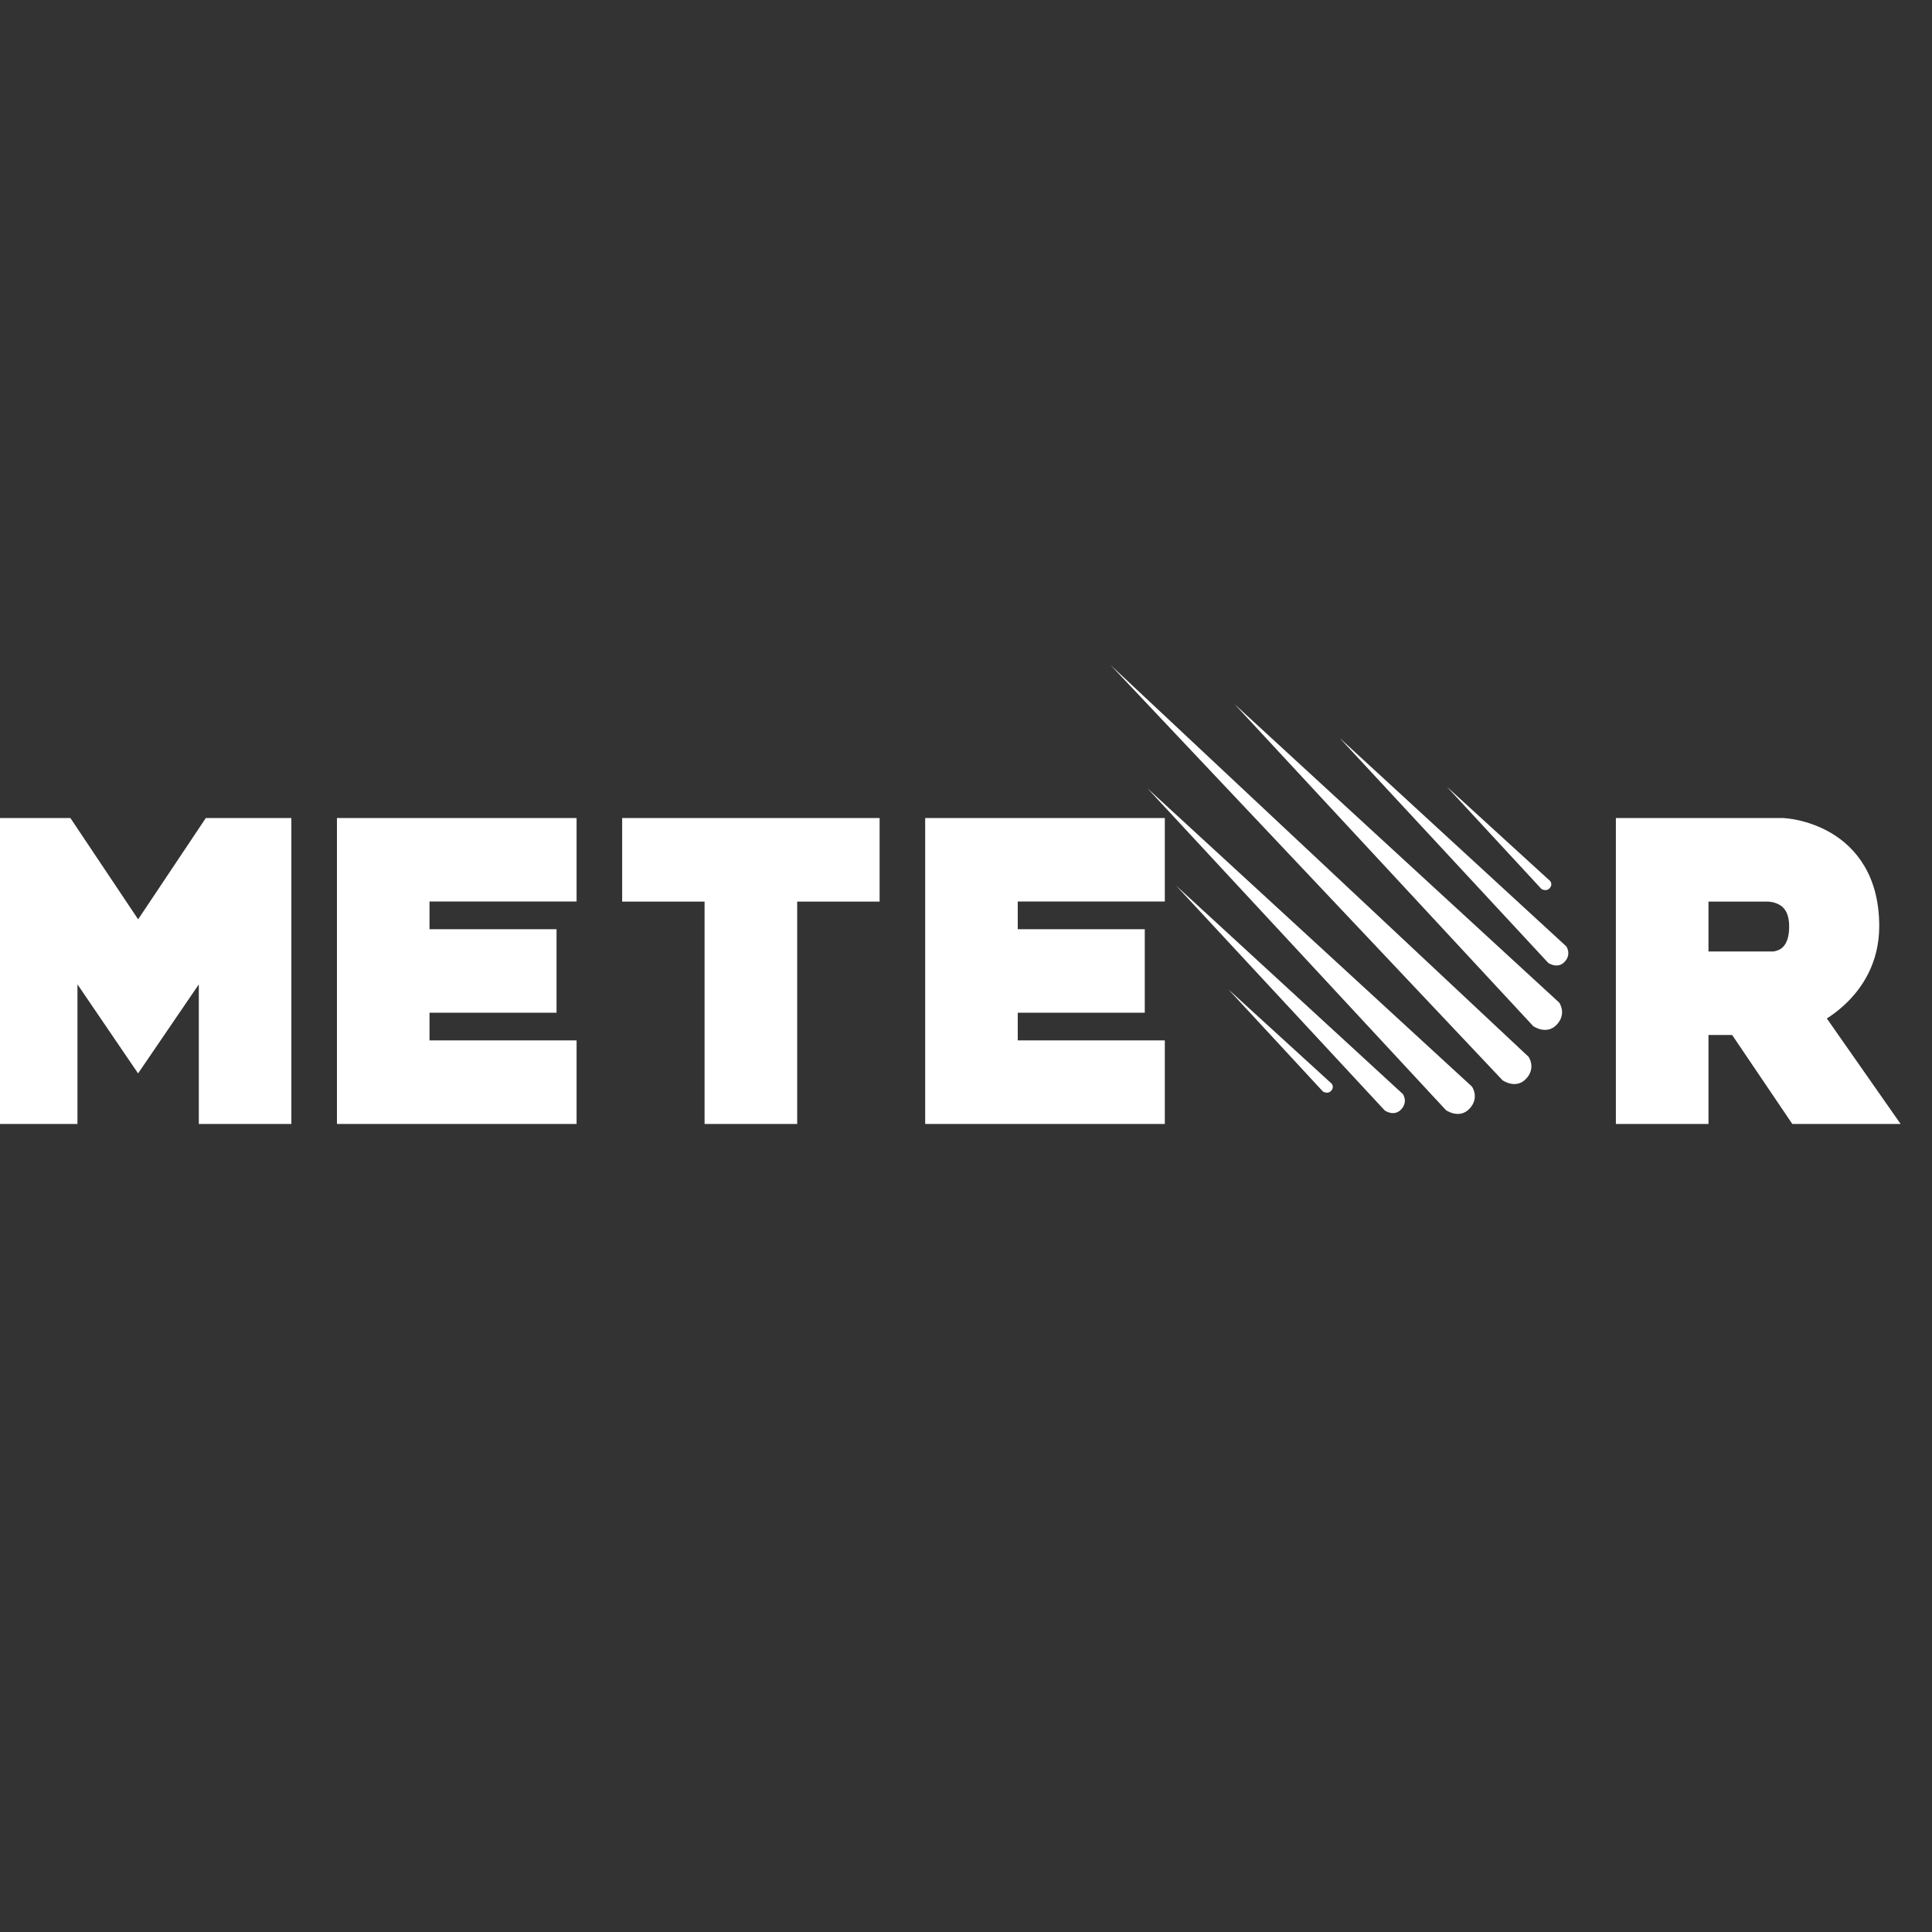
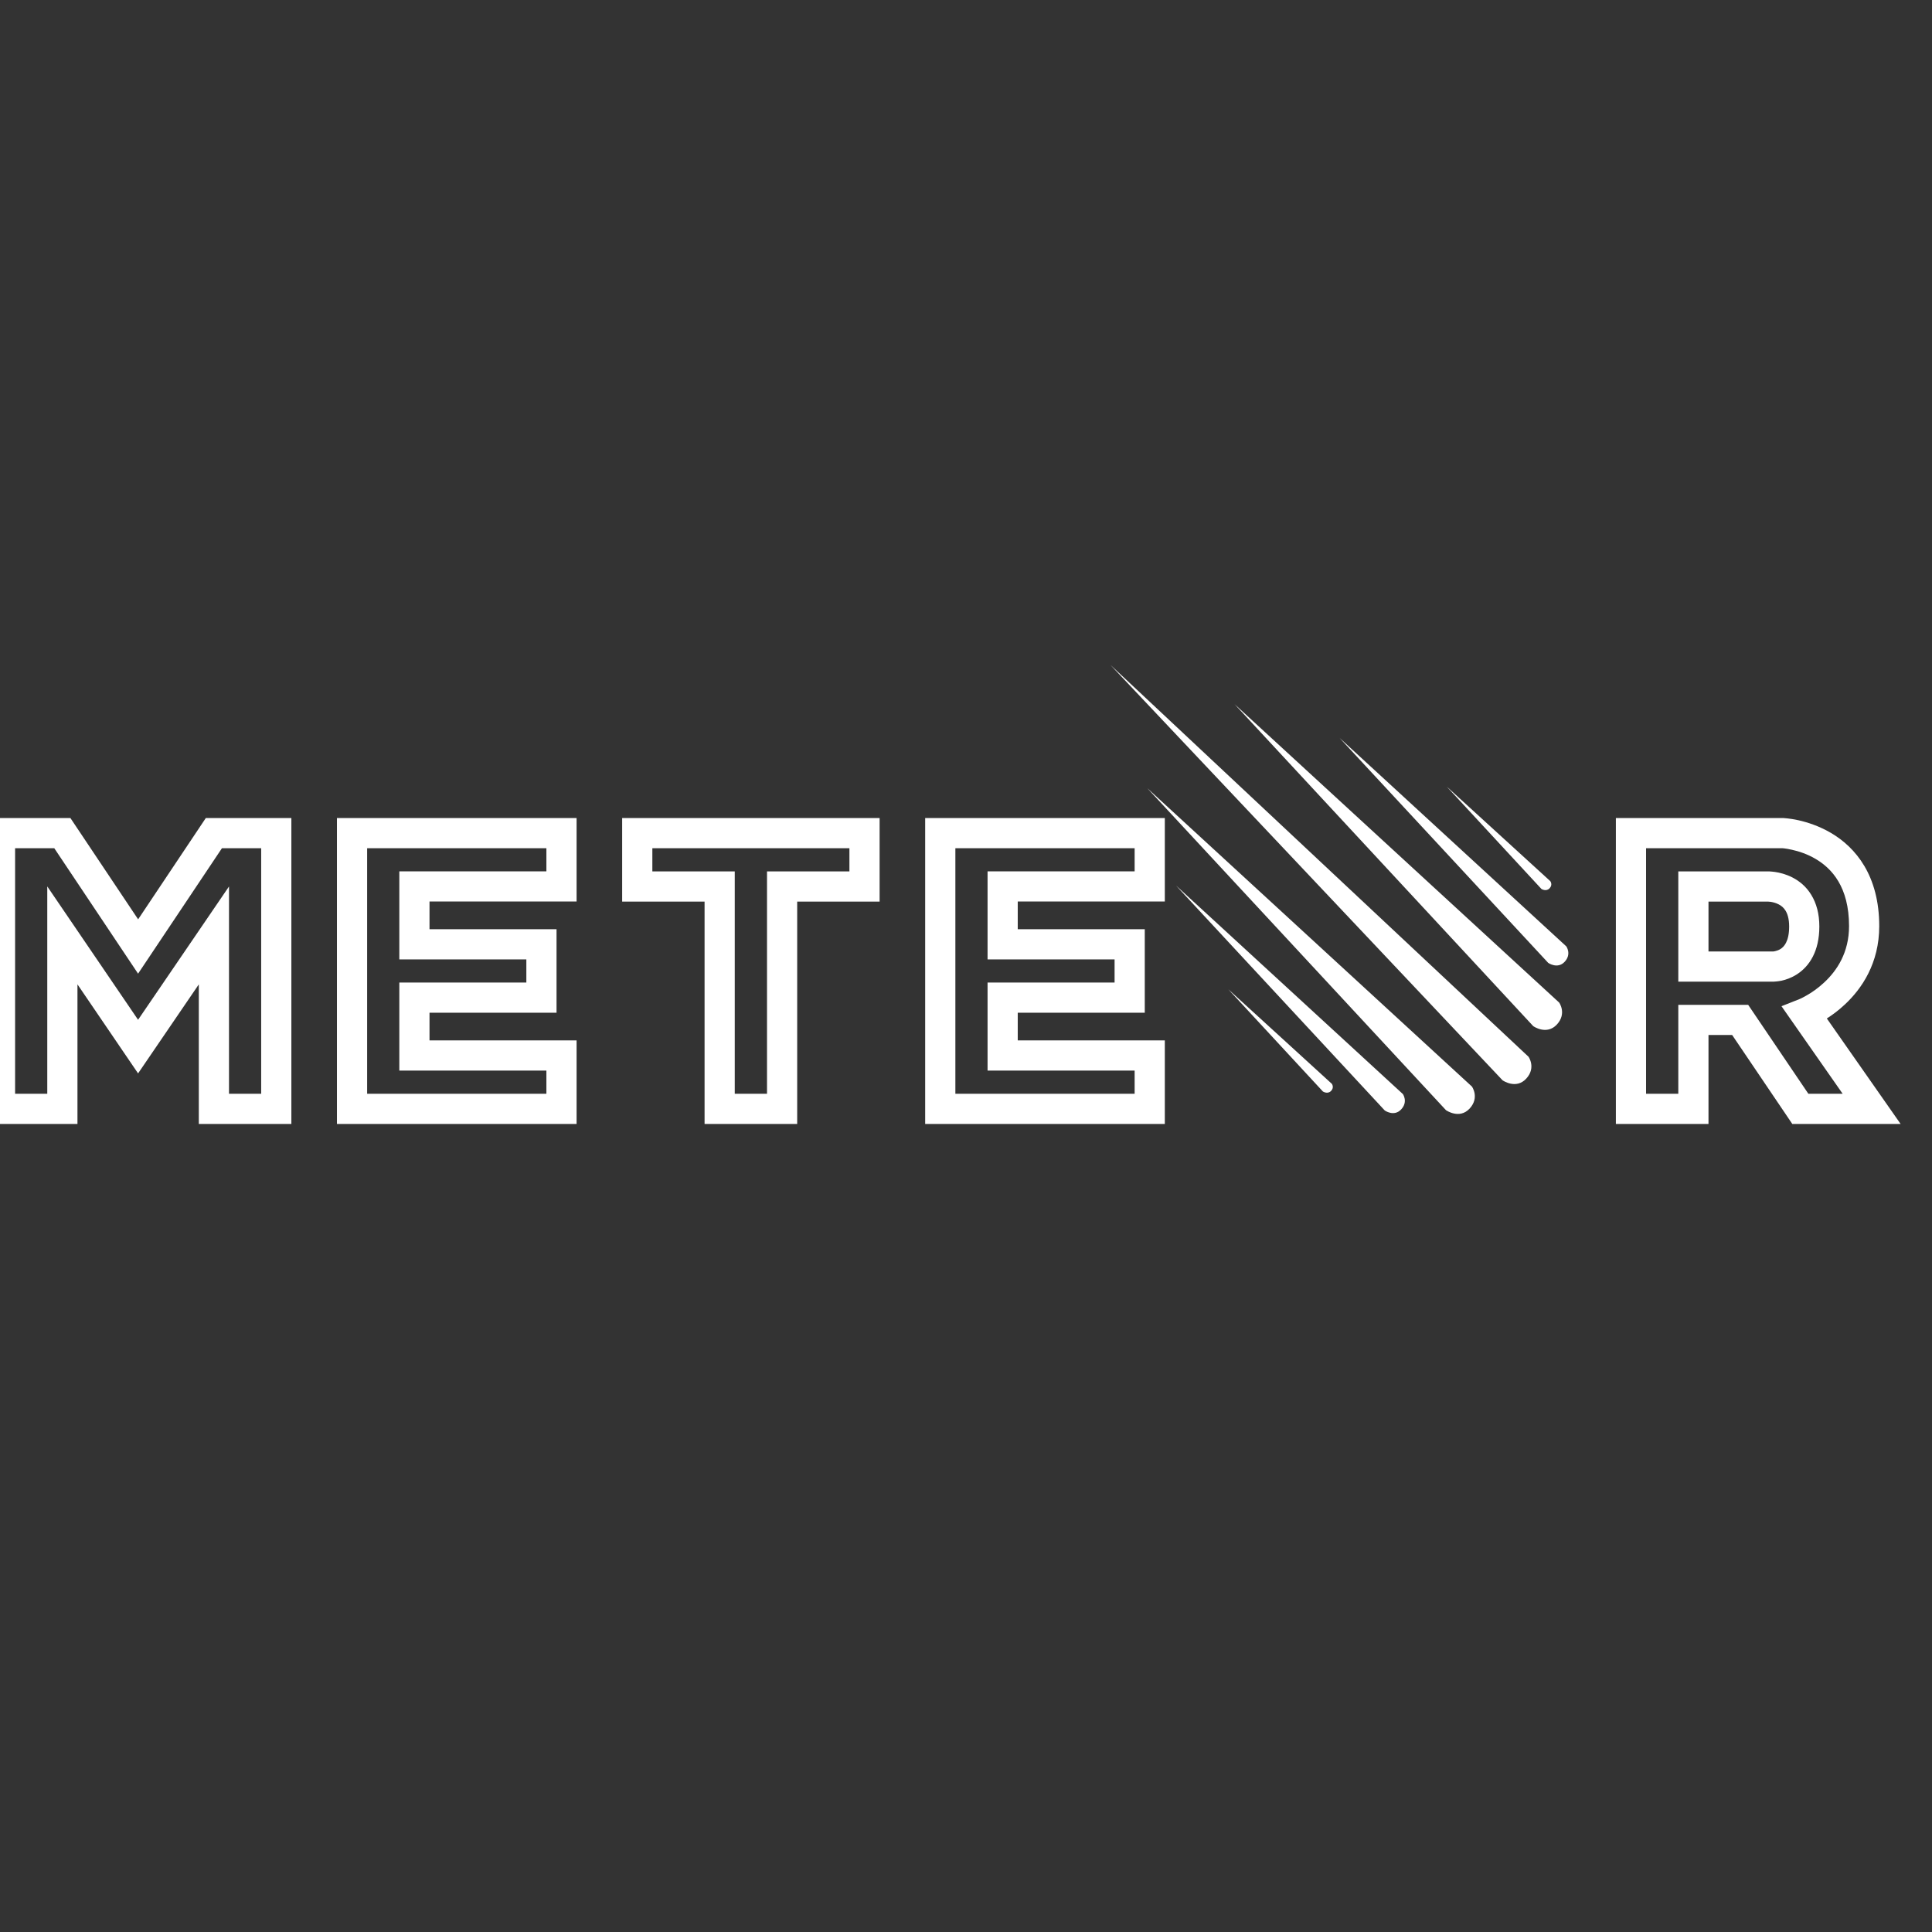
<svg xmlns="http://www.w3.org/2000/svg" width="32" height="32" viewBox="0 0 32 32" fill="none">
  <rect x="0" y="0" width="32" height="32" fill="#333333" stroke="none" />
  <g clipPath="url(#clip0_11774_12924)">
    <path fill-rule="evenodd" clip-rule="evenodd" d="M18.392 11.013L24.887 17.893C24.887 17.893 25.109 18.049 25.278 17.867C25.447 17.685 25.317 17.503 25.317 17.503L18.392 11.013ZM20.448 11.663L25.395 16.996C25.395 16.996 25.616 17.152 25.786 16.97C25.955 16.788 25.825 16.606 25.825 16.606L20.448 11.663ZM19.003 13.055L23.95 18.388C23.95 18.388 24.172 18.544 24.341 18.362C24.51 18.18 24.38 17.997 24.38 17.997L19.003 13.055ZM22.187 12.222L25.643 15.948C25.643 15.948 25.798 16.057 25.916 15.93C26.034 15.803 25.943 15.675 25.943 15.675L22.187 12.222ZM19.479 14.668L22.936 18.393C22.936 18.393 23.09 18.502 23.208 18.375C23.326 18.248 23.236 18.121 23.236 18.121L19.479 14.668ZM23.963 13.029L25.53 14.723C25.53 14.723 25.606 14.774 25.665 14.714C25.723 14.654 25.678 14.595 25.678 14.595L23.963 13.029ZM20.344 16.385L21.911 18.078C21.911 18.078 21.987 18.129 22.046 18.07C22.104 18.01 22.059 17.951 22.059 17.951L20.344 16.385Z" fill="white" />
-     <path fill-rule="evenodd" clip-rule="evenodd" d="M27.014 13.799V18.366H28.048V16.893H28.823L29.819 18.366H31L29.893 16.782C29.893 16.782 30.876 16.394 30.876 15.34C30.876 13.852 29.524 13.799 29.524 13.799L27.014 13.799ZM28.048 14.683V16.009H29.376C29.376 16.009 29.884 16.009 29.884 15.346C29.884 14.658 29.265 14.683 29.265 14.683L28.048 14.683ZM15.574 13.799V18.366H19.043V17.482H16.607V16.524H18.711V15.64H16.607V14.682H19.043V13.799H15.574ZM10.555 13.799V14.683H11.92V18.366H12.954V14.683H14.319V13.799H10.555ZM5.831 13.799V18.366H9.3V17.482H6.864V16.524H8.968V15.64H6.864V14.682H9.3V13.799H5.831ZM0 13.799V18.366L1.033 18.366V15.493L2.287 17.335L3.543 15.493V18.366H4.576V13.799H3.543L2.287 15.677L1.033 13.799H0Z" fill="white" />
    <path fill-rule="evenodd" clip-rule="evenodd" d="M26.764 13.549L29.534 13.549L29.524 13.798C29.534 13.549 29.533 13.549 29.534 13.549L29.535 13.549L29.537 13.549L29.542 13.55L29.558 13.551C29.571 13.552 29.589 13.553 29.611 13.556C29.655 13.561 29.717 13.57 29.789 13.586C29.934 13.619 30.129 13.68 30.327 13.796C30.736 14.037 31.126 14.502 31.126 15.34C31.126 15.954 30.837 16.377 30.555 16.639C30.451 16.736 30.348 16.812 30.258 16.869L31.48 18.616H29.686L28.69 17.143H28.298V18.616H26.764V13.549ZM29.801 16.55L29.805 16.548C29.81 16.546 29.818 16.543 29.828 16.538C29.85 16.527 29.882 16.511 29.922 16.488C30.002 16.443 30.108 16.372 30.214 16.273C30.424 16.078 30.626 15.779 30.626 15.34C30.626 14.69 30.34 14.384 30.073 14.227C29.933 14.144 29.79 14.099 29.681 14.075C29.627 14.062 29.582 14.056 29.553 14.052C29.538 14.051 29.527 14.05 29.52 14.049L29.517 14.049L27.264 14.049V18.116H27.798V16.643H28.955L29.952 18.116H30.52L29.507 16.666L29.8 16.55L29.801 16.55ZM-0.25 13.549H1.166L2.288 15.227L3.409 13.549H4.826V18.616H3.293V16.304L2.287 17.779L1.283 16.304V18.616L-0.25 18.616V13.549ZM0.25 14.049V18.116L0.783 18.116V14.682L2.287 16.891L3.793 14.683V18.116H4.326V14.049H3.676L2.287 16.127L0.899 14.049H0.25ZM5.581 13.549H9.55V14.932H7.114V15.391H9.218V16.774H7.114V17.232H9.55V18.616H5.581V13.549ZM6.081 14.049V18.116H9.05V17.732H6.614V16.274H8.718V15.891H6.614V14.432H9.05V14.049H6.081ZM10.305 13.549H14.569V14.933H13.204V18.616H11.67V14.933H10.305V13.549ZM10.805 14.049V14.433H12.17V18.116H12.704V14.433H14.069V14.049H10.805ZM15.324 13.549H19.293V14.932H16.857V15.391H18.961V16.774H16.857V17.232H19.293V18.616H15.324V13.549ZM15.824 14.049V18.116H18.793V17.732H16.357V16.274H18.461V15.891H16.357V14.432H18.793V14.049H15.824ZM30 14.821C30.086 14.961 30.134 15.135 30.134 15.346C30.134 15.752 29.972 16.001 29.767 16.135C29.672 16.197 29.578 16.228 29.509 16.243C29.474 16.25 29.444 16.254 29.421 16.256C29.41 16.258 29.4 16.258 29.393 16.258L29.383 16.259L29.379 16.259L29.378 16.259L29.377 16.259C29.376 16.259 29.376 16.259 29.376 16.009L29.377 16.259L27.798 16.259V14.433L29.262 14.433L29.271 14.433C29.279 14.433 29.29 14.433 29.302 14.433C29.326 14.434 29.359 14.437 29.398 14.442C29.474 14.453 29.58 14.478 29.689 14.534C29.8 14.591 29.915 14.681 30 14.821ZM29.372 15.759C29.373 15.759 29.374 15.759 29.375 15.759C29.38 15.758 29.39 15.757 29.402 15.754C29.428 15.748 29.462 15.737 29.493 15.717C29.542 15.685 29.634 15.602 29.634 15.346C29.634 15.212 29.604 15.132 29.574 15.083C29.544 15.034 29.504 15.001 29.46 14.979C29.414 14.955 29.366 14.943 29.326 14.937C29.307 14.934 29.292 14.933 29.282 14.933L29.273 14.933C29.273 14.933 29.273 14.933 29.273 14.933L29.265 14.933L28.298 14.933V15.759H29.372Z" fill="white" />
  </g>
  <defs>
    <clipPath id="clip0_11774_12924">
      <rect width="32" height="32" fill="white" />
    </clipPath>
  </defs>
</svg>